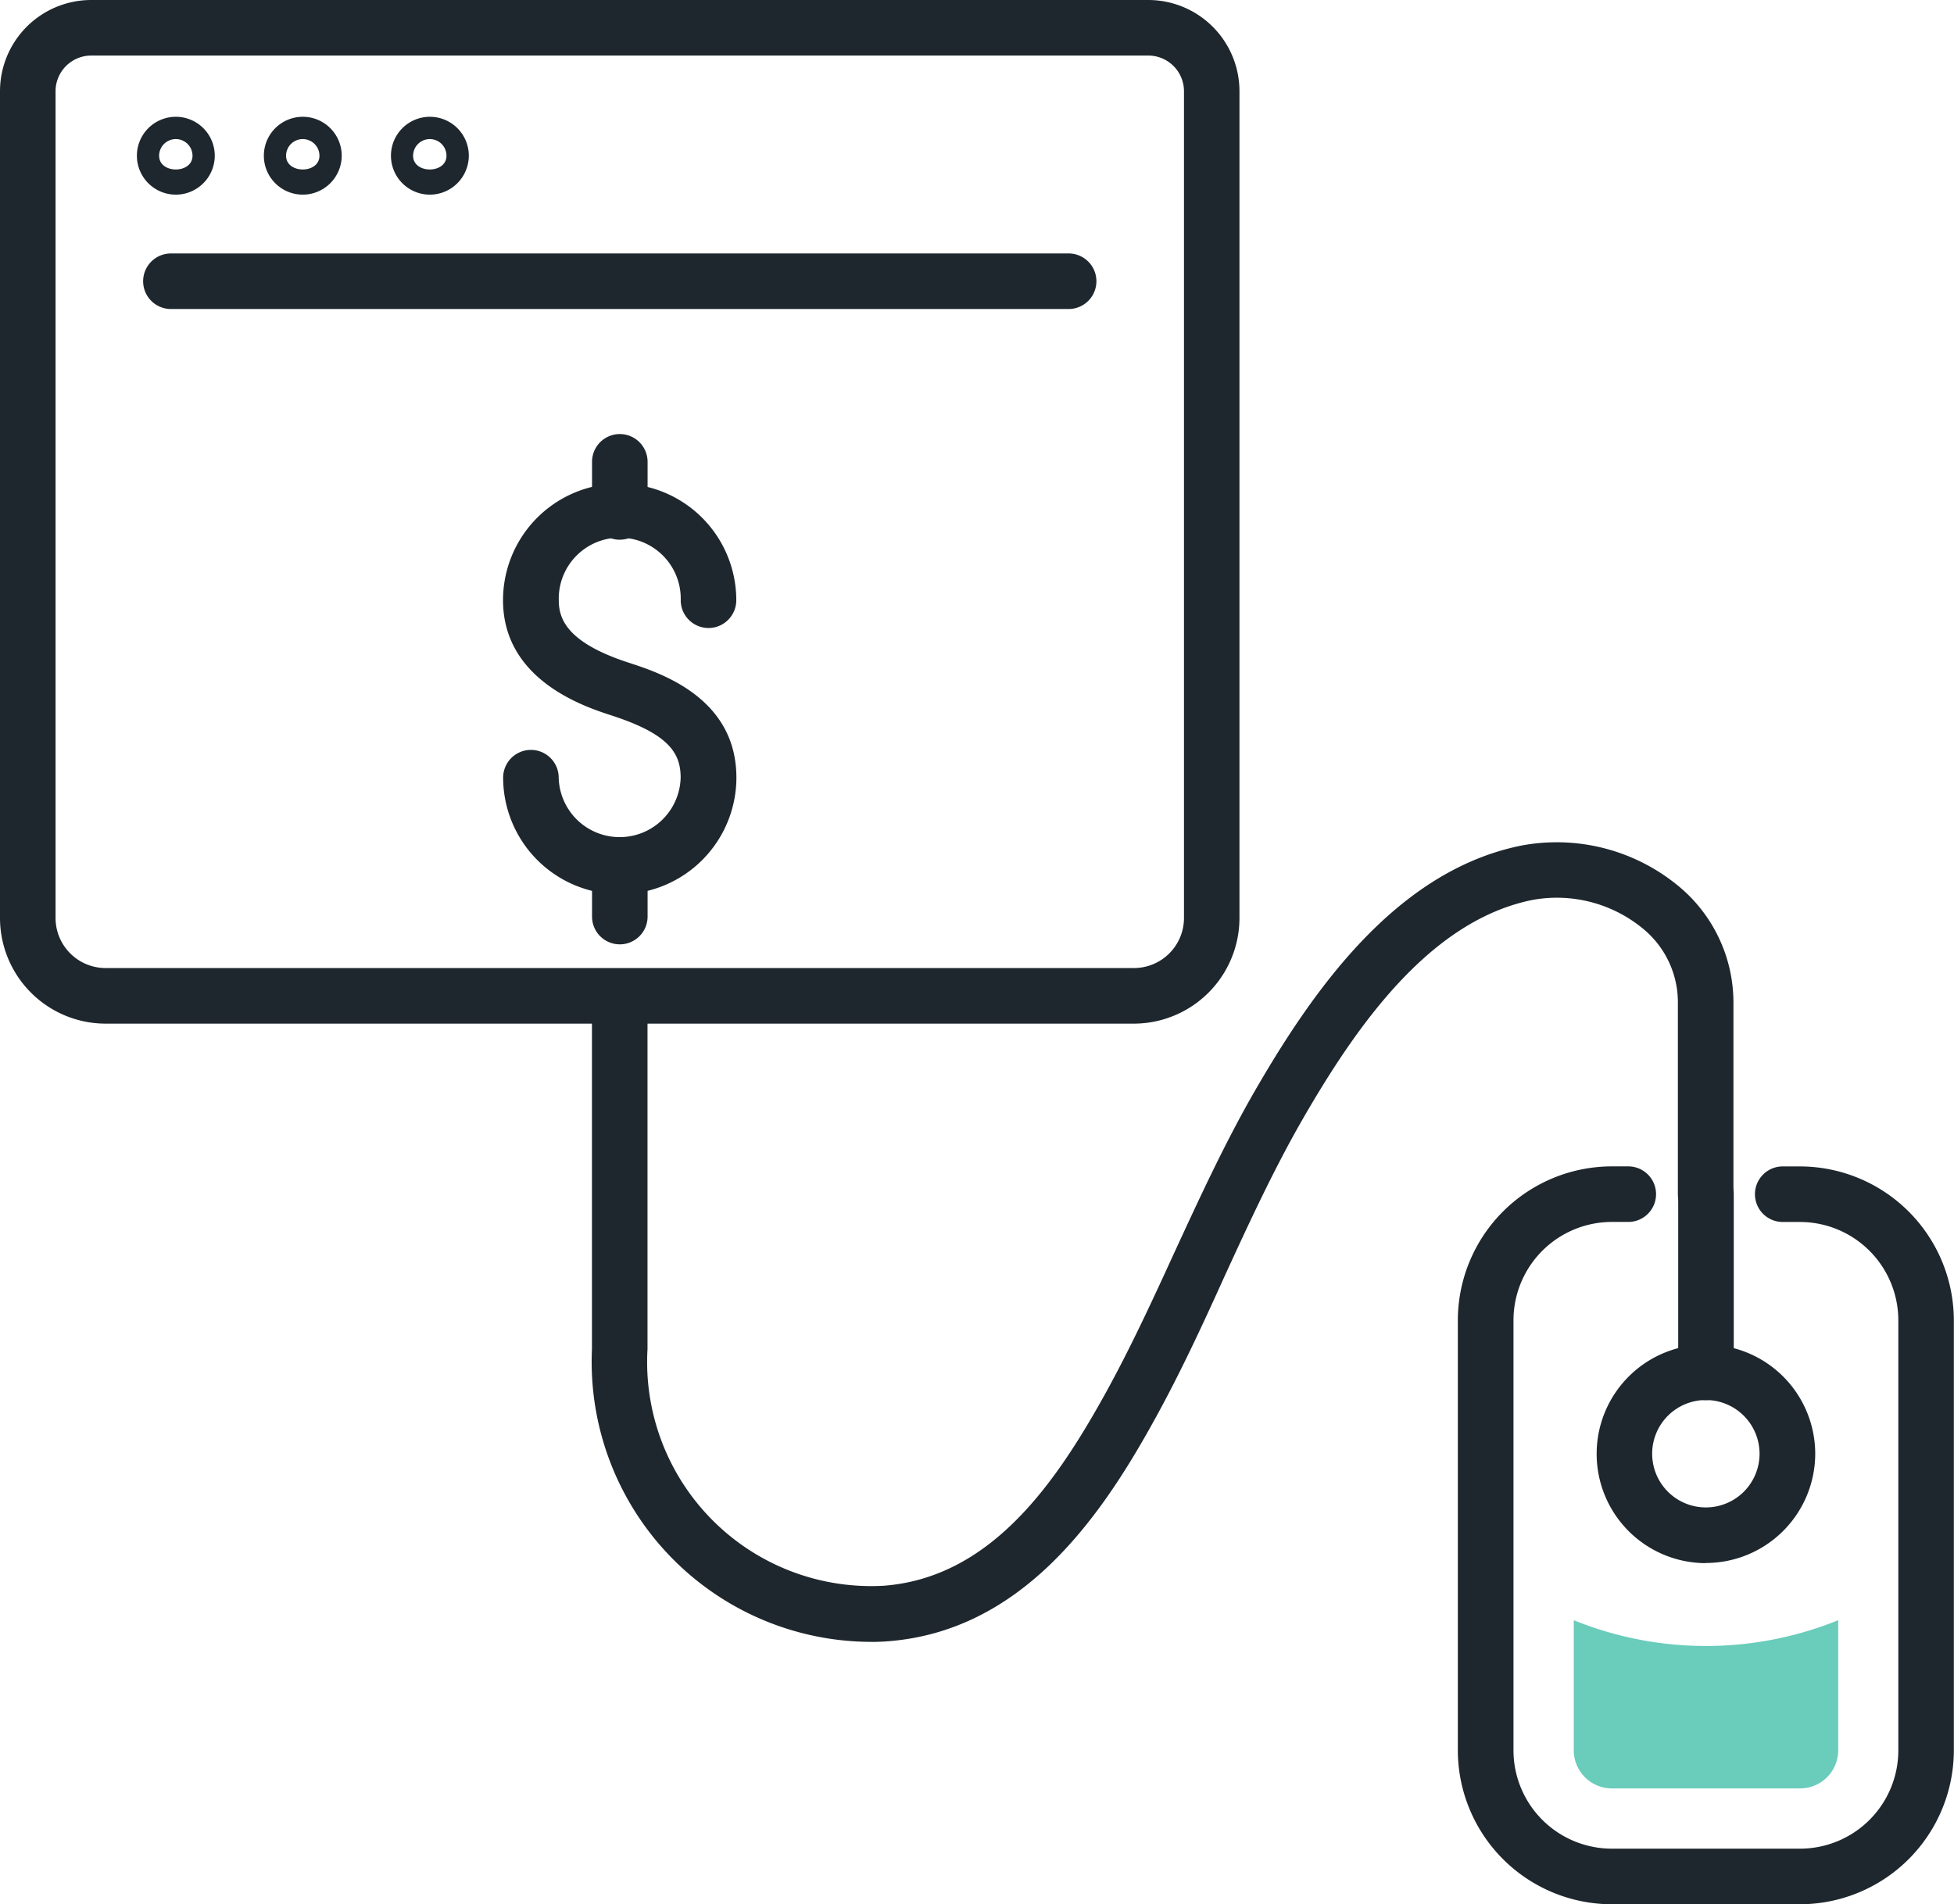
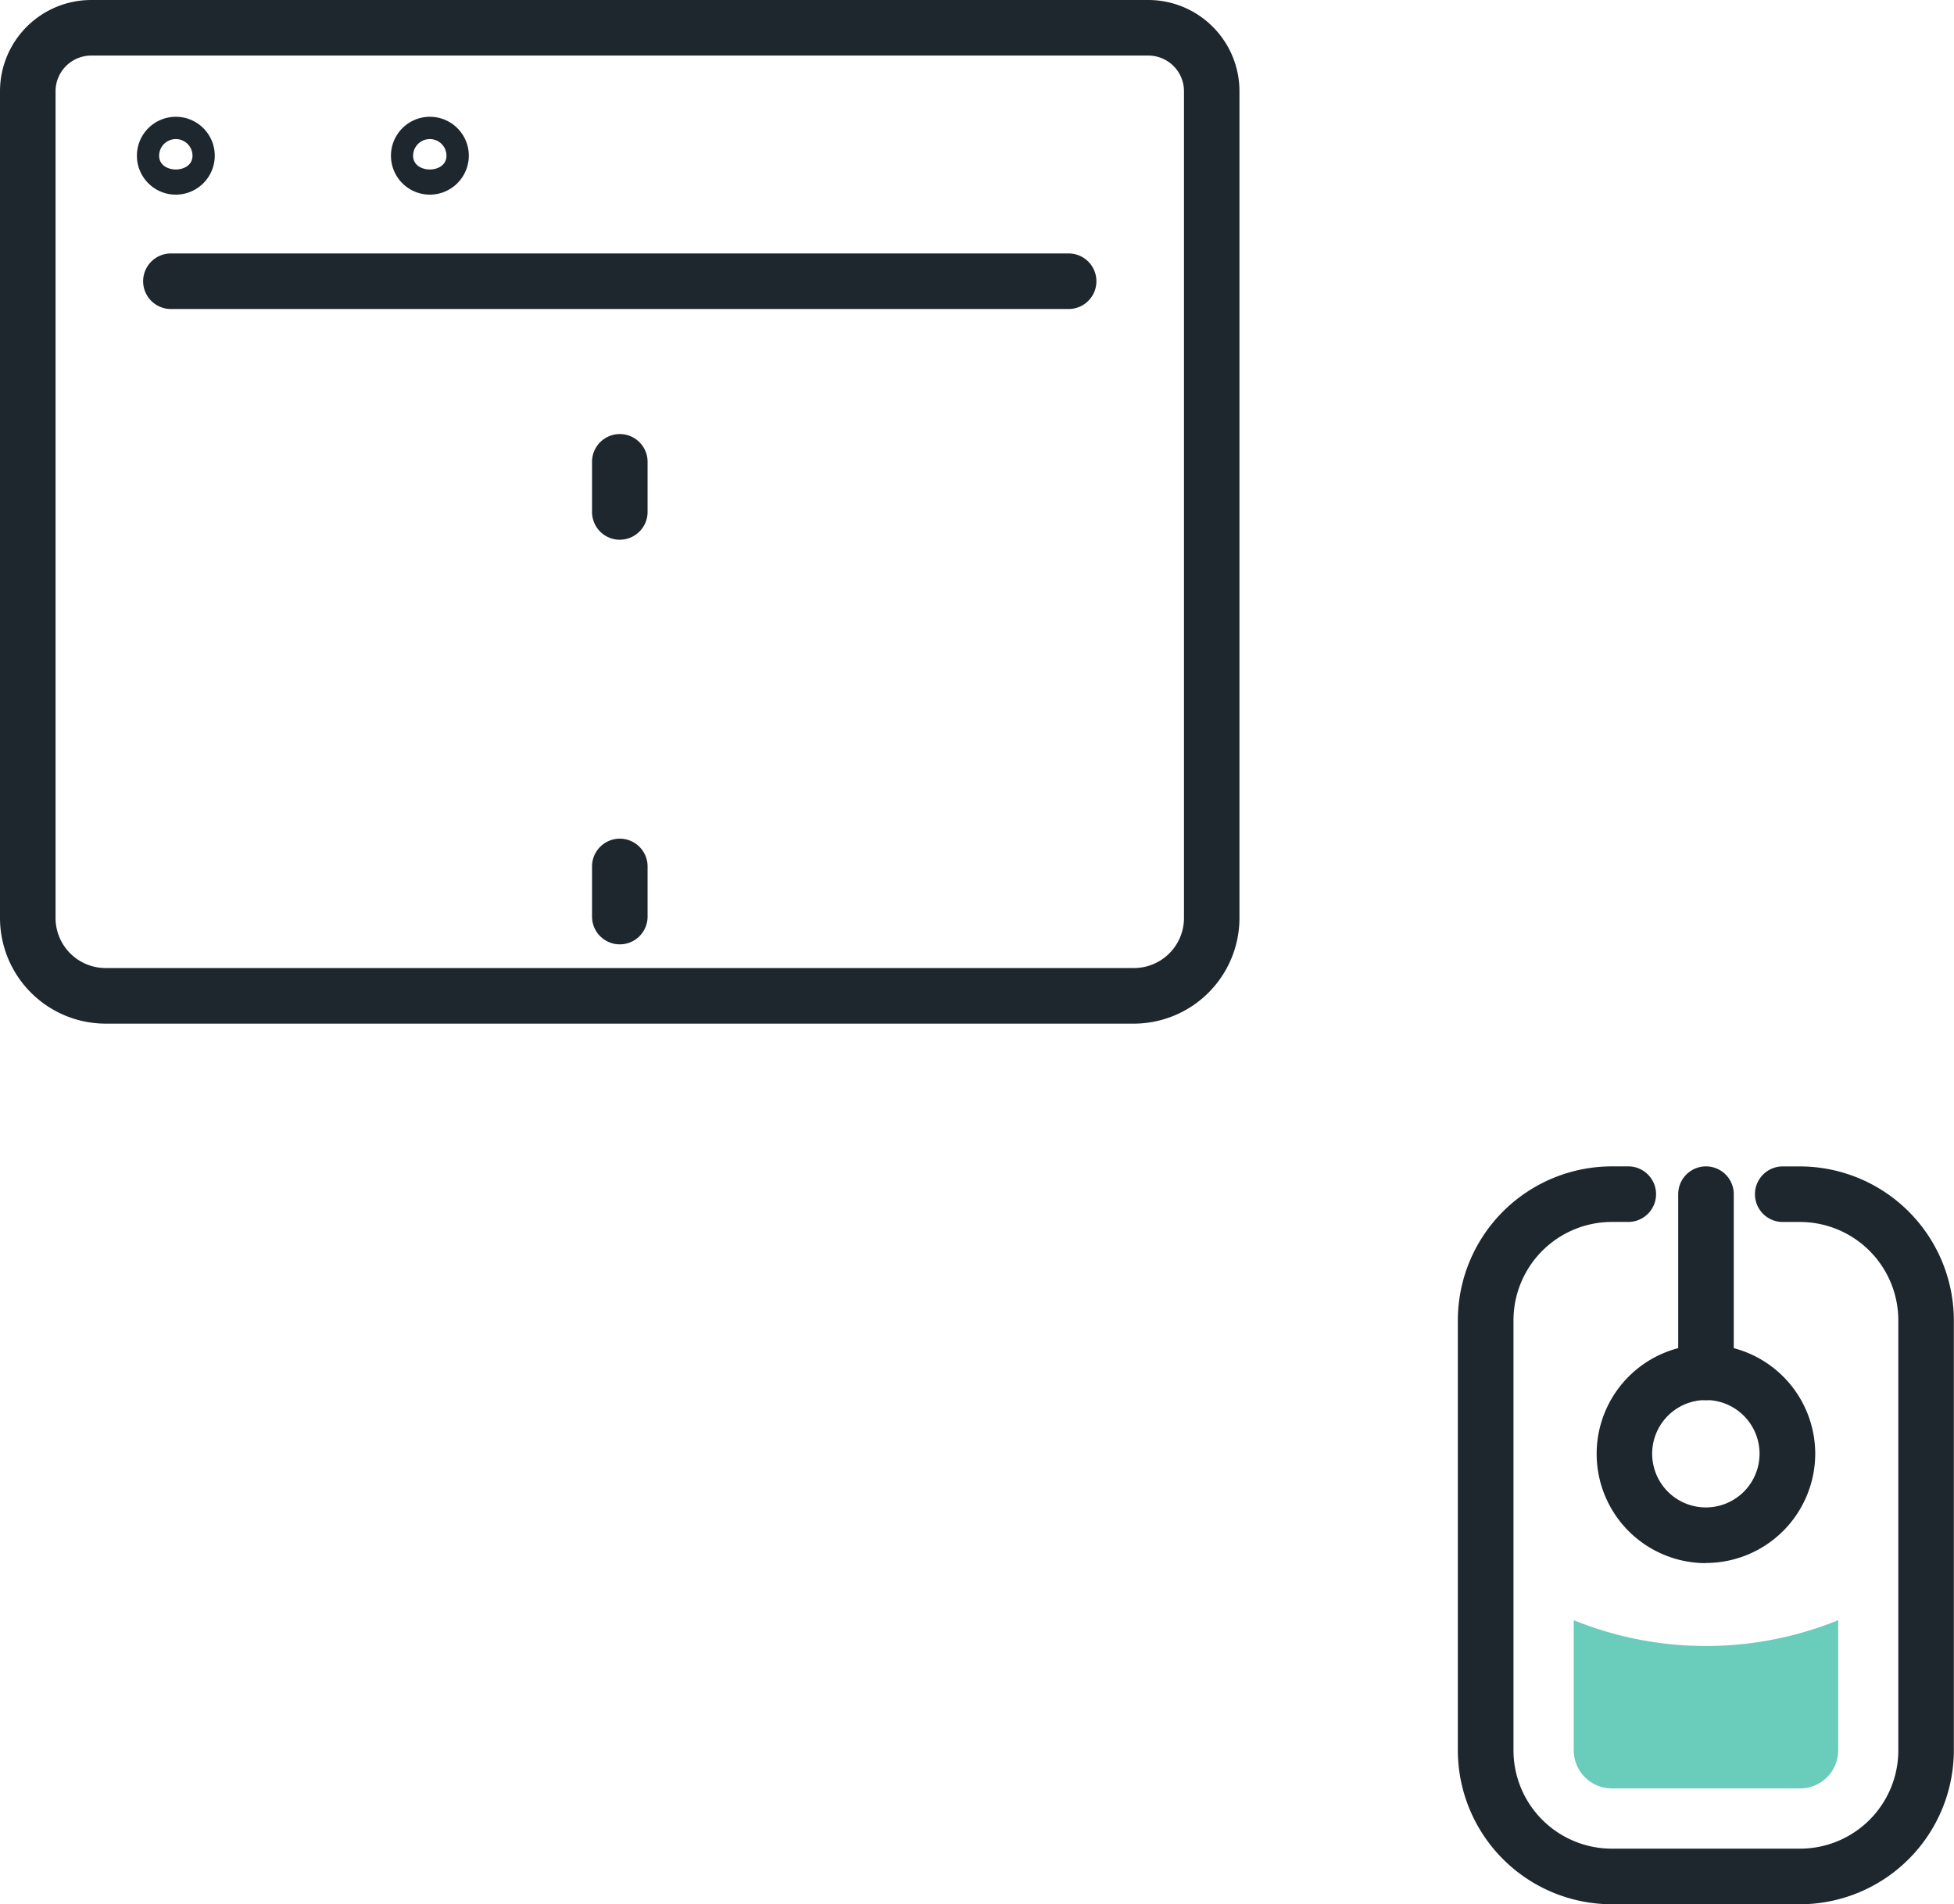
<svg xmlns="http://www.w3.org/2000/svg" width="49.24" height="47.986" viewBox="0 0 49.24 47.986">
  <defs>
    <clipPath id="clip-path">
      <rect id="Rectangle_161373" data-name="Rectangle 161373" width="49.24" height="47.986" fill="none" />
    </clipPath>
  </defs>
  <g id="Group_83527" data-name="Group 83527" transform="translate(0 0)">
    <g id="Group_83526" data-name="Group 83526" transform="translate(0 0)" clip-path="url(#clip-path)">
      <path id="Path_94298" data-name="Path 94298" d="M29.6,35.379H24.86A3.884,3.884,0,0,1,20.98,31.5V20.664a3.884,3.884,0,0,1,3.88-3.879h.415a.7.7,0,1,1,0,1.4H24.86a2.481,2.481,0,0,0-2.478,2.478V31.5a2.48,2.48,0,0,0,2.478,2.478H29.6A2.478,2.478,0,0,0,32.08,31.5V20.664A2.48,2.48,0,0,0,29.6,18.186h-.433a.7.7,0,1,1,0-1.4H29.6a3.884,3.884,0,0,1,3.879,3.879V31.5A3.884,3.884,0,0,1,29.6,35.379" transform="translate(15.757 12.607)" fill="#1e272d" />
      <path id="Path_94299" data-name="Path 94299" d="M25.732,24.857A2.754,2.754,0,1,1,28.485,22.1a2.757,2.757,0,0,1-2.753,2.753m0-4.106a1.353,1.353,0,1,0,1.35,1.354,1.354,1.354,0,0,0-1.35-1.354" transform="translate(17.258 14.533)" fill="#1e272d" />
      <path id="Path_94300" data-name="Path 94300" d="M24.851,22.677a.7.7,0,0,1-.7-.7V17.485a.7.7,0,0,1,1.4,0v4.491a.7.7,0,0,1-.7.7" transform="translate(18.139 12.607)" fill="#1e272d" />
-       <path id="Path_94301" data-name="Path 94301" d="M15.555,32.272a7.056,7.056,0,0,1-7.036-7.377V16.232a.7.7,0,0,1,1.4,0v8.662a5.647,5.647,0,0,0,5.948,5.964c2.655-.2,4.278-2.5,5.516-4.712.665-1.187,1.249-2.455,1.812-3.684.627-1.357,1.271-2.761,2.038-4.09,1.467-2.536,3.556-5.528,6.7-6.165a4.815,4.815,0,0,1,3.91.974,3.807,3.807,0,0,1,1.441,2.982V20.99a.7.7,0,0,1-1.4,0V16.162a2.4,2.4,0,0,0-.926-1.9,3.409,3.409,0,0,0-2.744-.685c-2.6.525-4.449,3.211-5.768,5.493-.735,1.273-1.369,2.648-1.979,3.975C23.9,24.3,23.3,25.6,22.608,26.832c-1.334,2.392-3.3,5.171-6.633,5.425-.133.011-.275.016-.42.016" transform="translate(6.398 9.102)" fill="#1e272d" />
      <path id="Path_94302" data-name="Path 94302" d="M28.575,25.795H2.662A2.665,2.665,0,0,1,0,23.133V2.3A2.3,2.3,0,0,1,2.3,0H28.934a2.3,2.3,0,0,1,2.3,2.3V23.133a2.665,2.665,0,0,1-2.662,2.662M2.3,1.4a.9.9,0,0,0-.9.9V23.133a1.262,1.262,0,0,0,1.261,1.261H28.575a1.262,1.262,0,0,0,1.261-1.261V2.3a.9.9,0,0,0-.9-.9Z" transform="translate(0 0)" fill="#1e272d" />
      <path id="Path_94303" data-name="Path 94303" d="M2.951,3.643a.981.981,0,1,1,.982-.981.983.983,0,0,1-.982.981m0-1.4a.42.42,0,0,0-.42.42c0,.461.841.461.841,0a.42.42,0,0,0-.42-.42" transform="translate(1.479 1.262)" fill="#1e272d" />
-       <path id="Path_94304" data-name="Path 94304" d="M4.778,3.643a.981.981,0,1,1,.982-.981.983.983,0,0,1-.982.981m0-1.4a.42.42,0,0,0-.42.42c0,.461.841.461.841,0a.42.42,0,0,0-.42-.42" transform="translate(2.851 1.262)" fill="#1e272d" />
      <path id="Path_94305" data-name="Path 94305" d="M6.608,3.643a.981.981,0,1,1,.982-.981.984.984,0,0,1-.982.981m0-1.4a.421.421,0,0,0-.422.42c0,.461.841.461.841,0a.419.419,0,0,0-.419-.42" transform="translate(4.224 1.262)" fill="#1e272d" />
      <path id="Path_94306" data-name="Path 94306" d="M25.382,5.048H2.76a.7.7,0,1,1,0-1.4H25.382a.7.7,0,1,1,0,1.4" transform="translate(1.547 2.739)" fill="#1e272d" />
-       <path id="Path_94307" data-name="Path 94307" d="M10.181,17.308a2.941,2.941,0,0,1-2.94-2.937.7.7,0,0,1,1.4,0,1.537,1.537,0,0,0,3.073,0c0-.618-.292-1.1-1.753-1.572-.674-.219-2.723-.888-2.723-2.9a2.939,2.939,0,0,1,5.878,0,.7.7,0,0,1-1.4,0,1.537,1.537,0,1,0-3.073,0c0,.466.2,1.065,1.755,1.572.814.264,2.721.888,2.721,2.9a2.941,2.941,0,0,1-2.938,2.937" transform="translate(5.438 5.226)" fill="#1e272d" />
      <path id="Path_94308" data-name="Path 94308" d="M9.22,8.909a.7.7,0,0,1-.7-.7V6.946a.7.7,0,0,1,1.4,0V8.208a.7.7,0,0,1-.7.7" transform="translate(6.399 4.692)" fill="#1e272d" />
      <path id="Path_94309" data-name="Path 94309" d="M9.22,14.732a.7.7,0,0,1-.7-.7V12.769a.7.7,0,0,1,1.4,0v1.263a.7.7,0,0,1-.7.7" transform="translate(6.399 9.065)" fill="#1e272d" />
      <path id="Path_94310" data-name="Path 94310" d="M22.648,23.316v3.278a.962.962,0,0,0,.961.961h4.742a.962.962,0,0,0,.961-.961V23.316a8.871,8.871,0,0,1-6.665,0" transform="translate(17.01 17.512)" fill="#6accba" />
    </g>
  </g>
</svg>